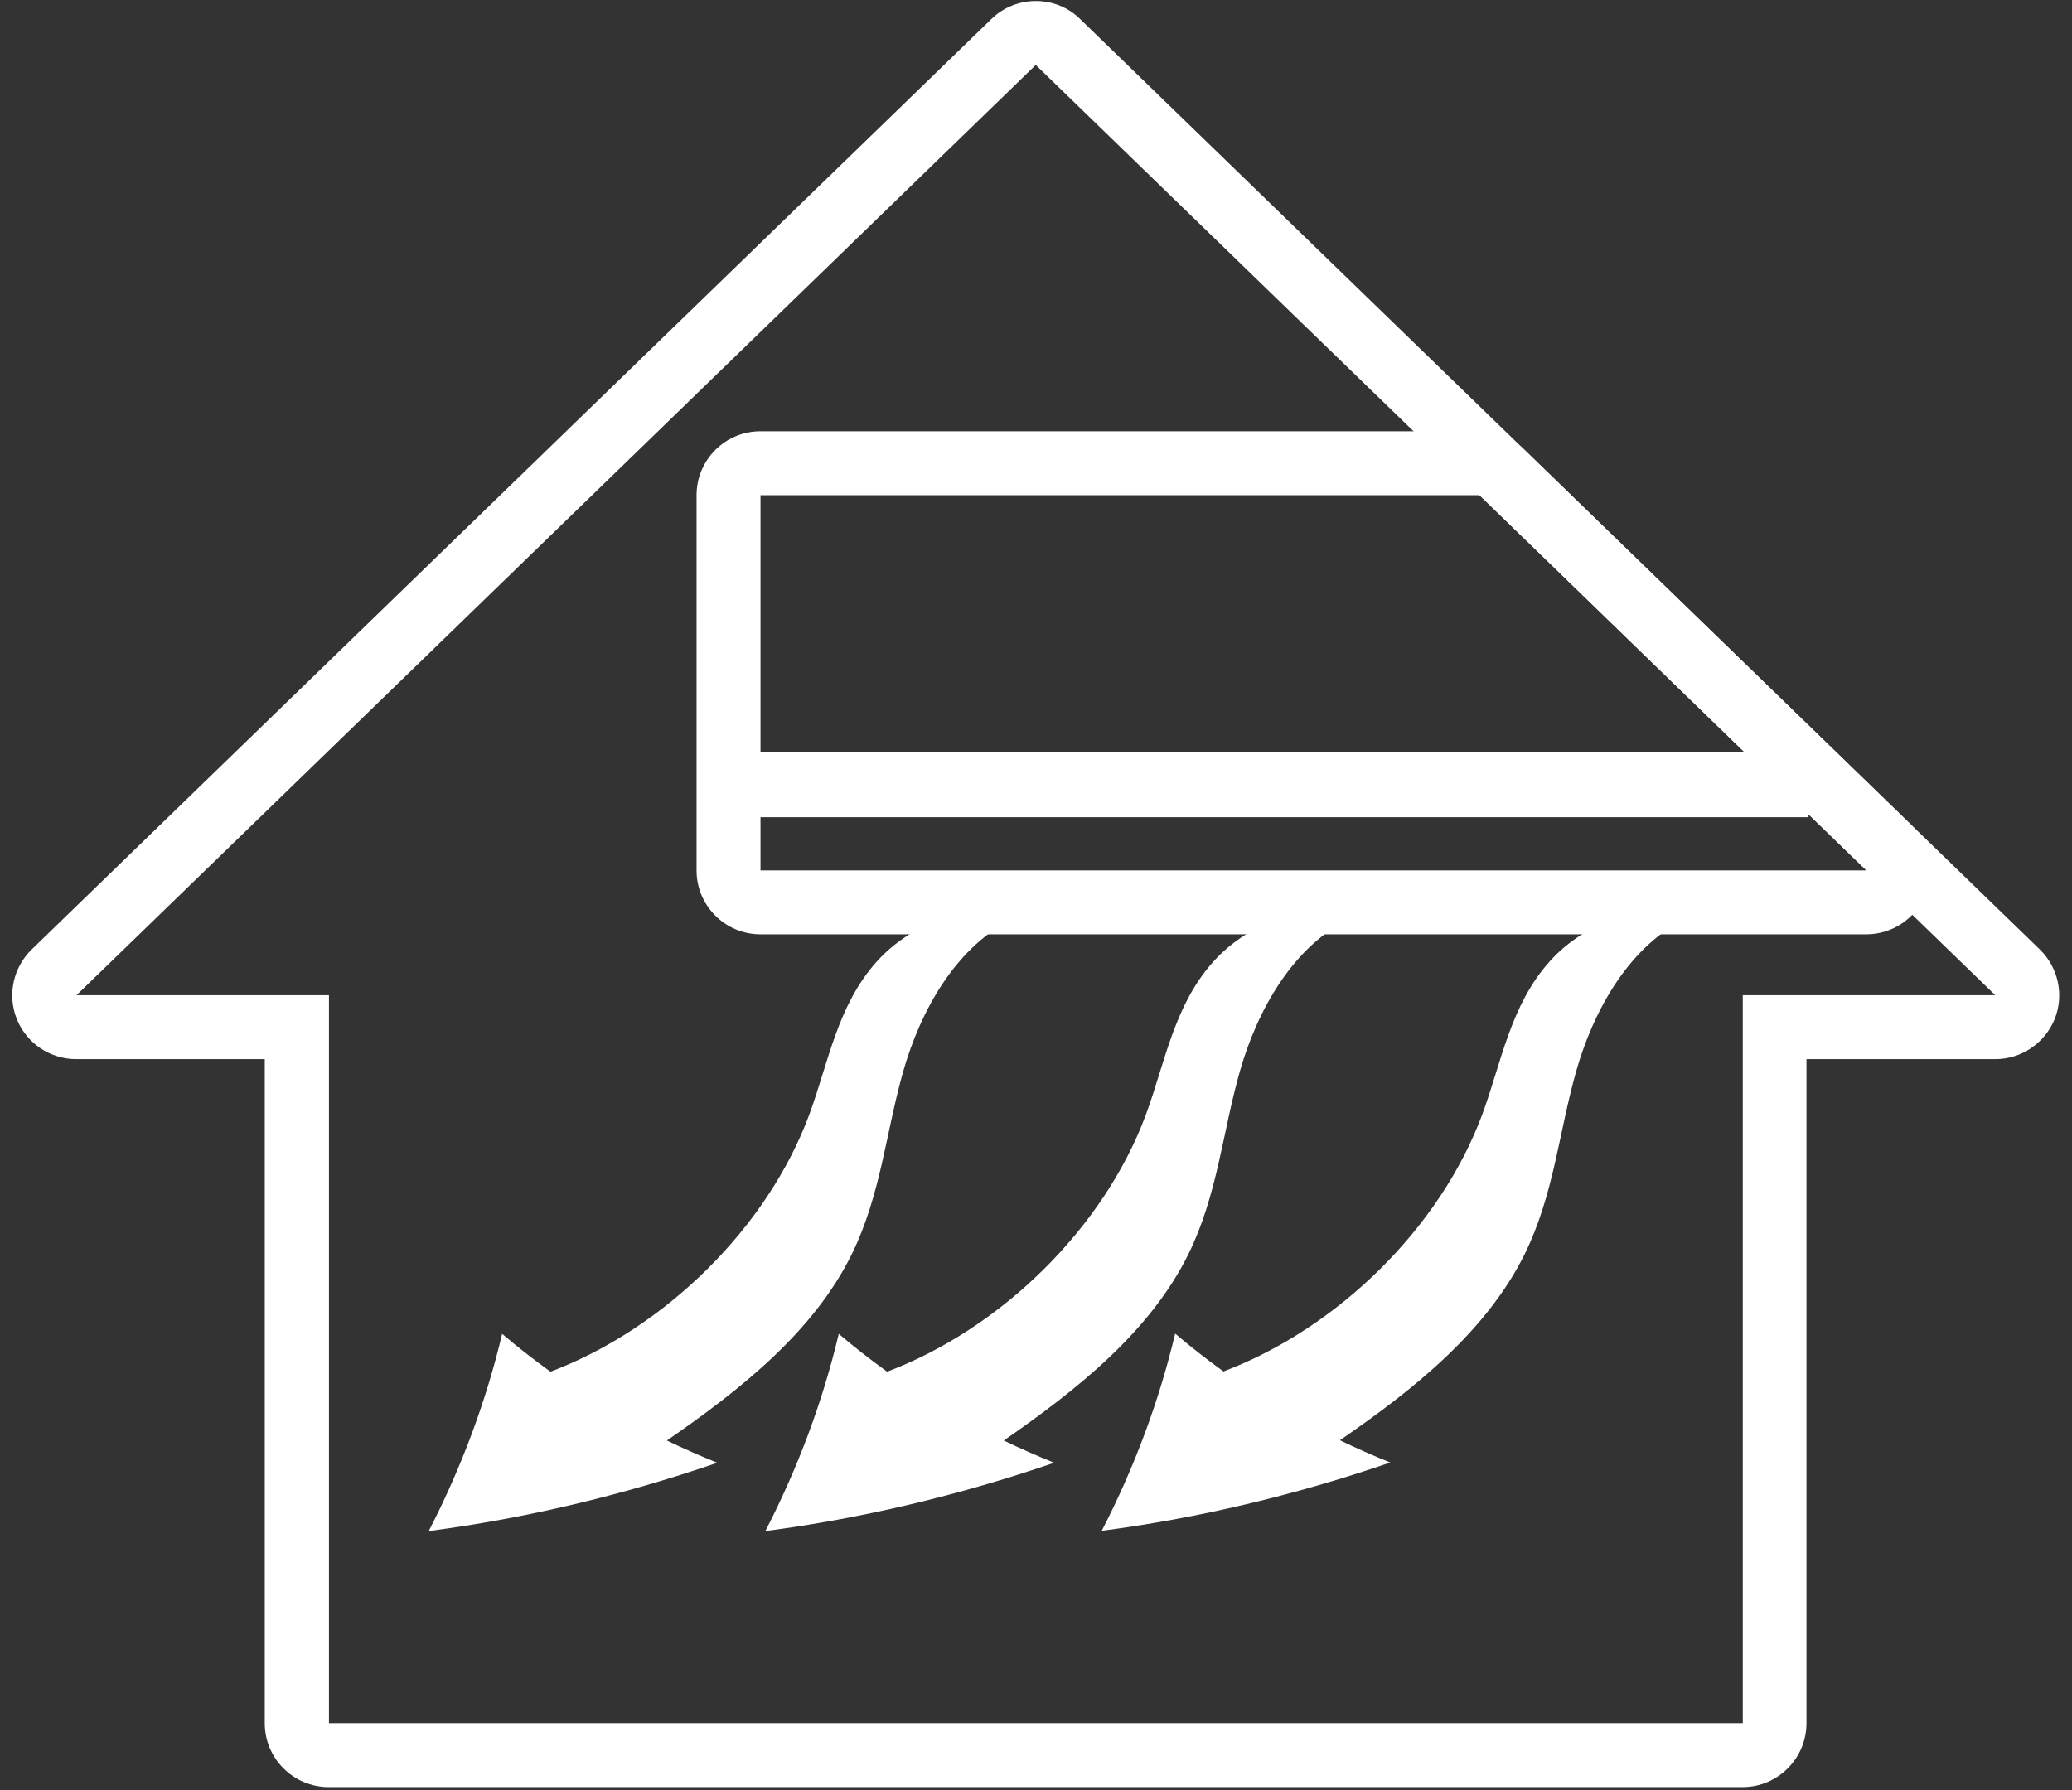
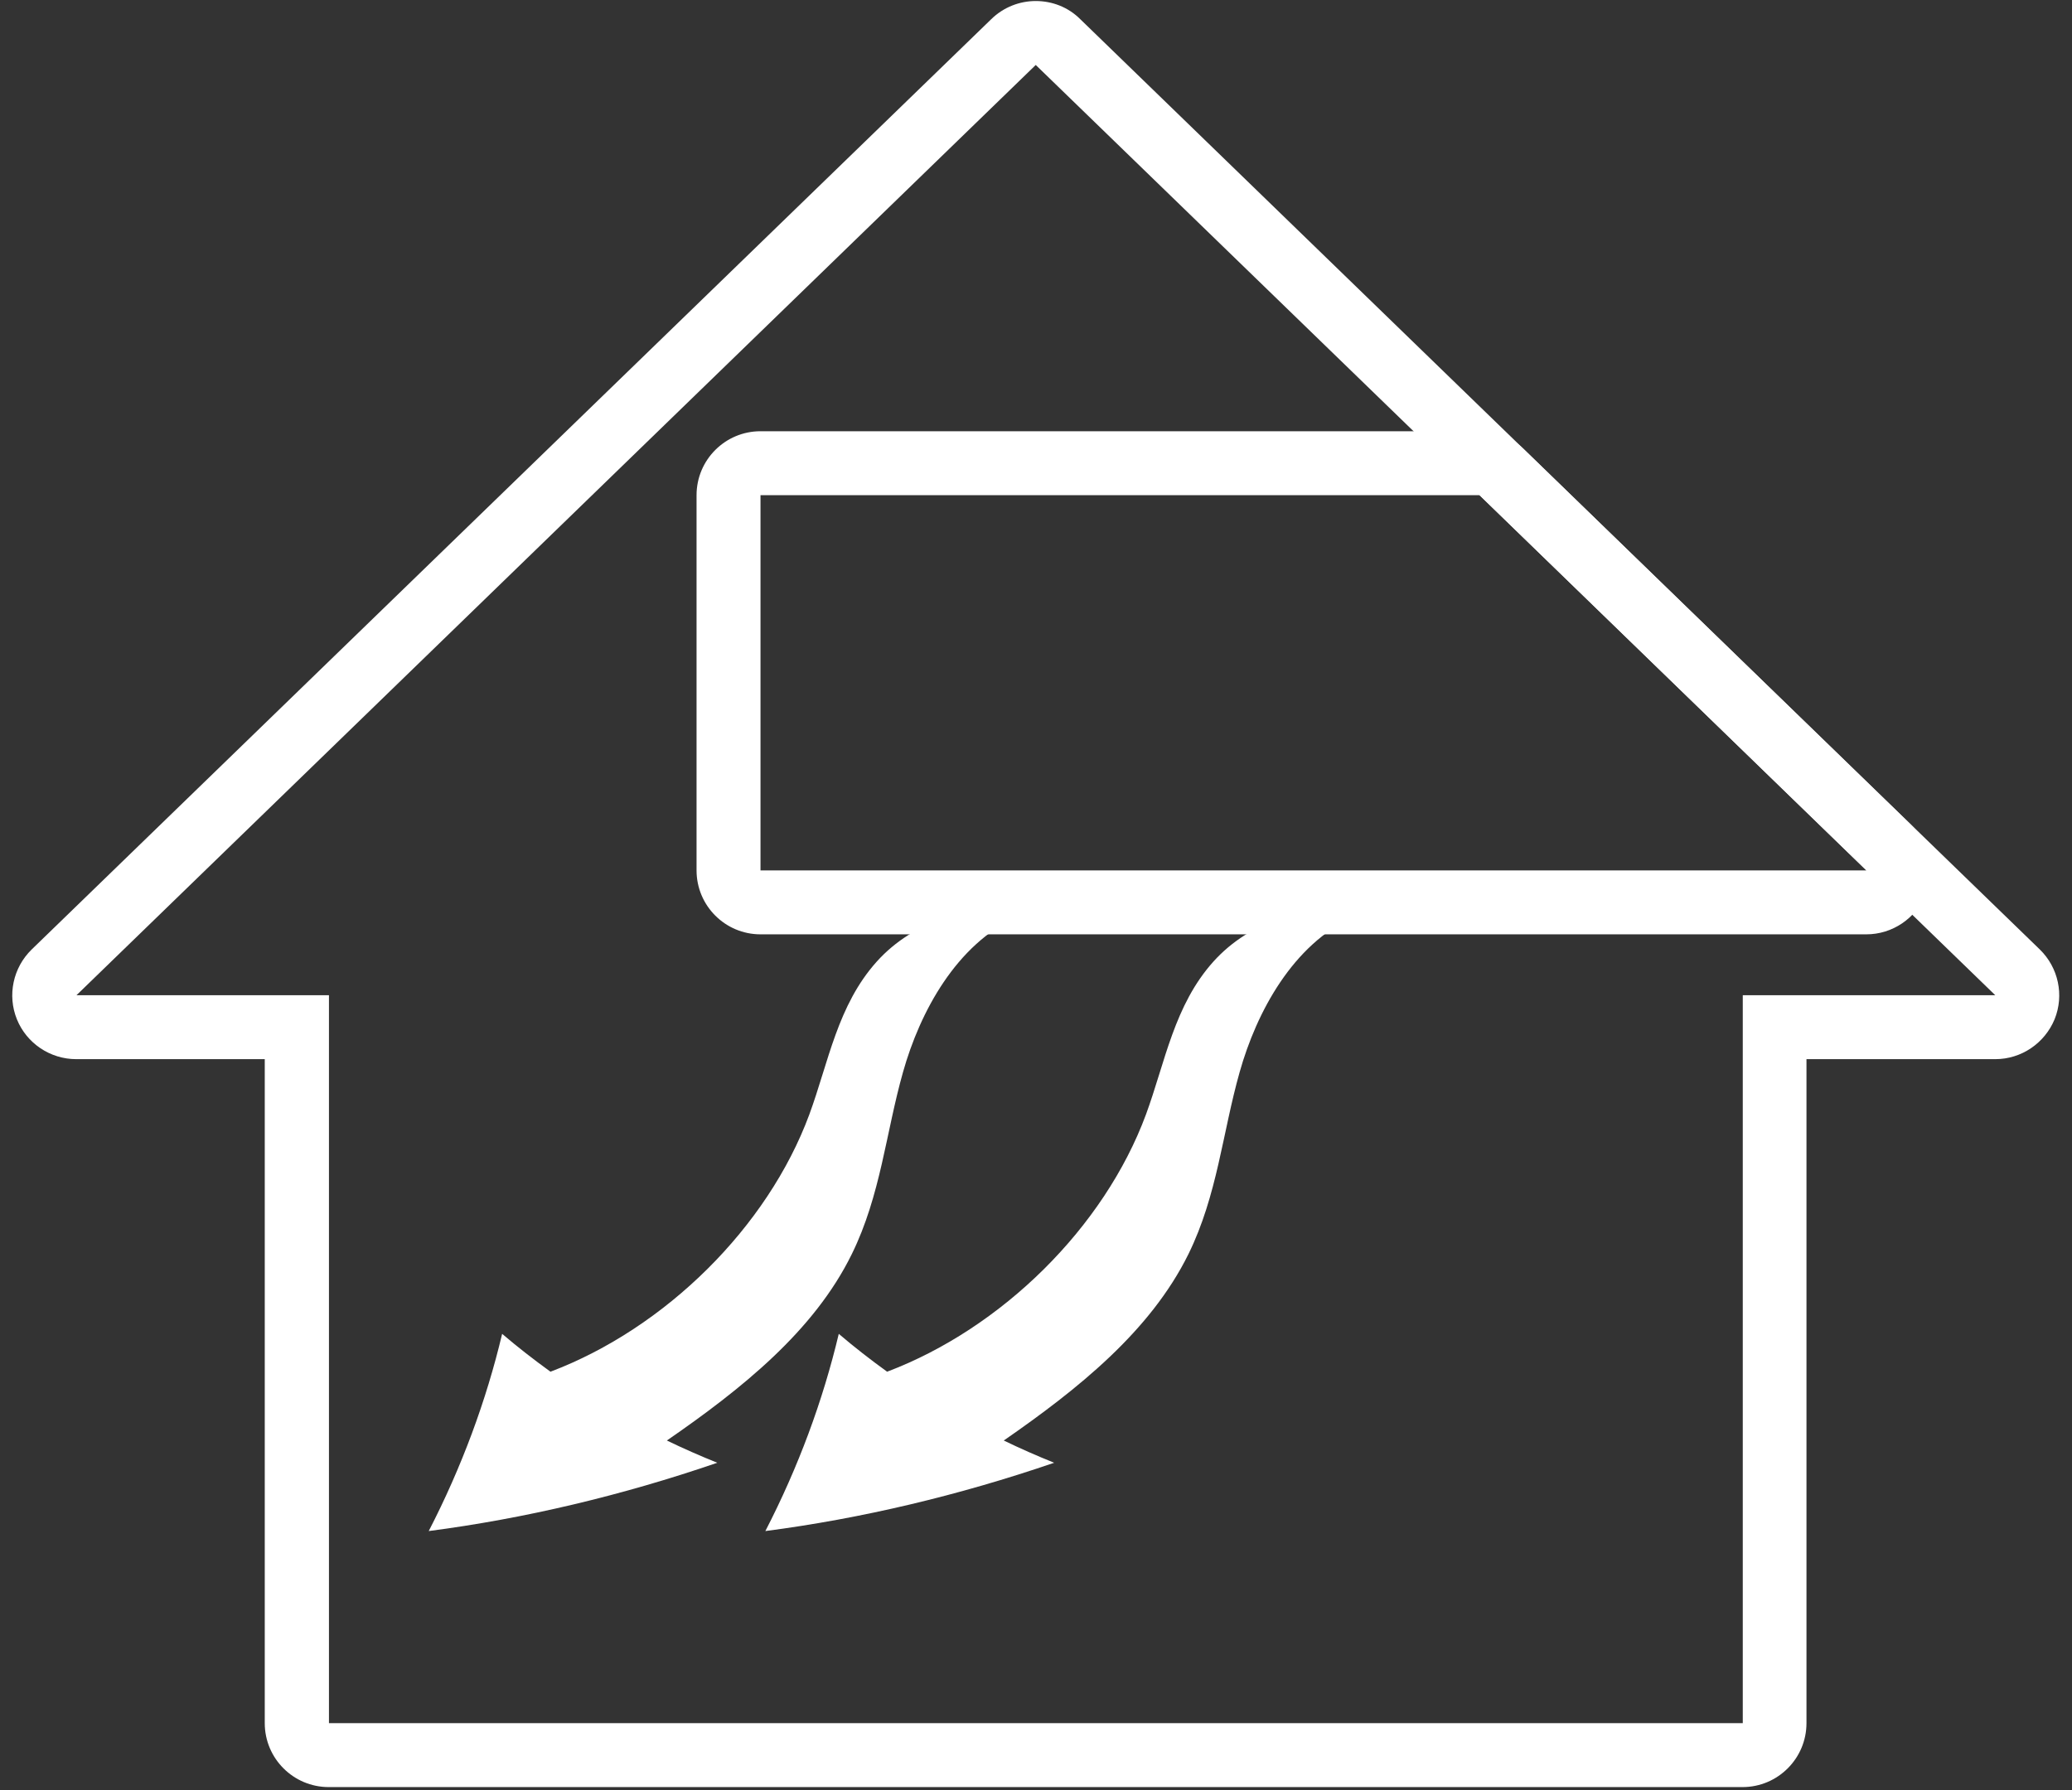
<svg xmlns="http://www.w3.org/2000/svg" width="81" height="70" viewBox="0 0 81 70" fill="none">
  <rect x="0" y="0" width="81" height="70" fill="#333333" stroke="none" />
  <path d="M40.49 2.54L78 38.91H68.13V67.37H12.86V38.91H2.99L40.49 2.54ZM40.49 0.04C39.86 0.04 39.23 0.28 38.75 0.75L1.24 37.12C0.51 37.83 0.28 38.91 0.66 39.85C1.04 40.79 1.96 41.41 2.98 41.41H10.35V67.37C10.35 68.75 11.47 69.87 12.85 69.87H68.12C69.5 69.87 70.62 68.75 70.62 67.37V41.41H78C79.02 41.41 79.93 40.79 80.32 39.85C80.7 38.91 80.47 37.83 79.74 37.12L42.23 0.75C41.75 0.27 41.12 0.04 40.49 0.04Z" fill="white" />
  <path d="M57.84 19.36L72.96 34.03H29.73V19.36H57.84ZM57.84 16.86H29.73C28.35 16.86 27.23 17.98 27.23 19.36V34.03C27.23 35.41 28.35 36.53 29.73 36.53H72.96C73.98 36.53 74.89 35.91 75.28 34.97C75.66 34.03 75.43 32.95 74.7 32.24L59.58 17.57C59.12 17.11 58.49 16.86 57.84 16.86Z" fill="white" />
-   <path d="M70.7 29.39H28.1V31.95H70.7V29.39Z" fill="white" />
  <path d="M33.3 49.03C34.43 46.73 34.63 44.29 35.3 41.92C35.97 39.54 37.39 36.93 39.75 35.85C38.05 35.26 35.71 36 34.28 37.59C32.74 39.3 32.39 41.53 31.64 43.57C30.01 47.98 26.01 51.93 21.52 53.63C20.87 53.16 20.24 52.67 19.63 52.15C19.01 54.76 18.05 57.36 16.76 59.86C20.52 59.37 24.31 58.47 28.04 57.19C27.37 56.92 26.71 56.63 26.07 56.32C28.98 54.31 31.82 52.05 33.3 49.03Z" fill="white" />
  <path d="M46.46 49.03C47.59 46.73 47.79 44.29 48.46 41.92C49.13 39.54 50.55 36.93 52.91 35.85C51.21 35.26 48.87 36 47.44 37.59C45.9 39.3 45.55 41.53 44.8 43.57C43.17 47.98 39.17 51.93 34.68 53.63C34.03 53.16 33.4 52.67 32.79 52.15C32.17 54.76 31.21 57.36 29.92 59.86C33.68 59.37 37.47 58.47 41.21 57.19C40.54 56.92 39.88 56.63 39.24 56.32C42.14 54.31 44.97 52.05 46.46 49.03Z" fill="white" />
-   <path d="M60.59 37.58C59.05 39.29 58.7 41.52 57.95 43.56C56.32 47.97 52.32 51.92 47.83 53.62C47.18 53.15 46.55 52.66 45.94 52.14C45.32 54.75 44.36 57.35 43.07 59.85C46.83 59.36 50.62 58.46 54.35 57.18C53.68 56.91 53.02 56.62 52.38 56.31C55.29 54.31 58.12 52.04 59.61 49.02C60.74 46.72 60.94 44.28 61.61 41.91C62.28 39.53 63.7 36.92 66.06 35.84C64.36 35.25 62.02 35.99 60.59 37.58Z" fill="white" />
</svg>